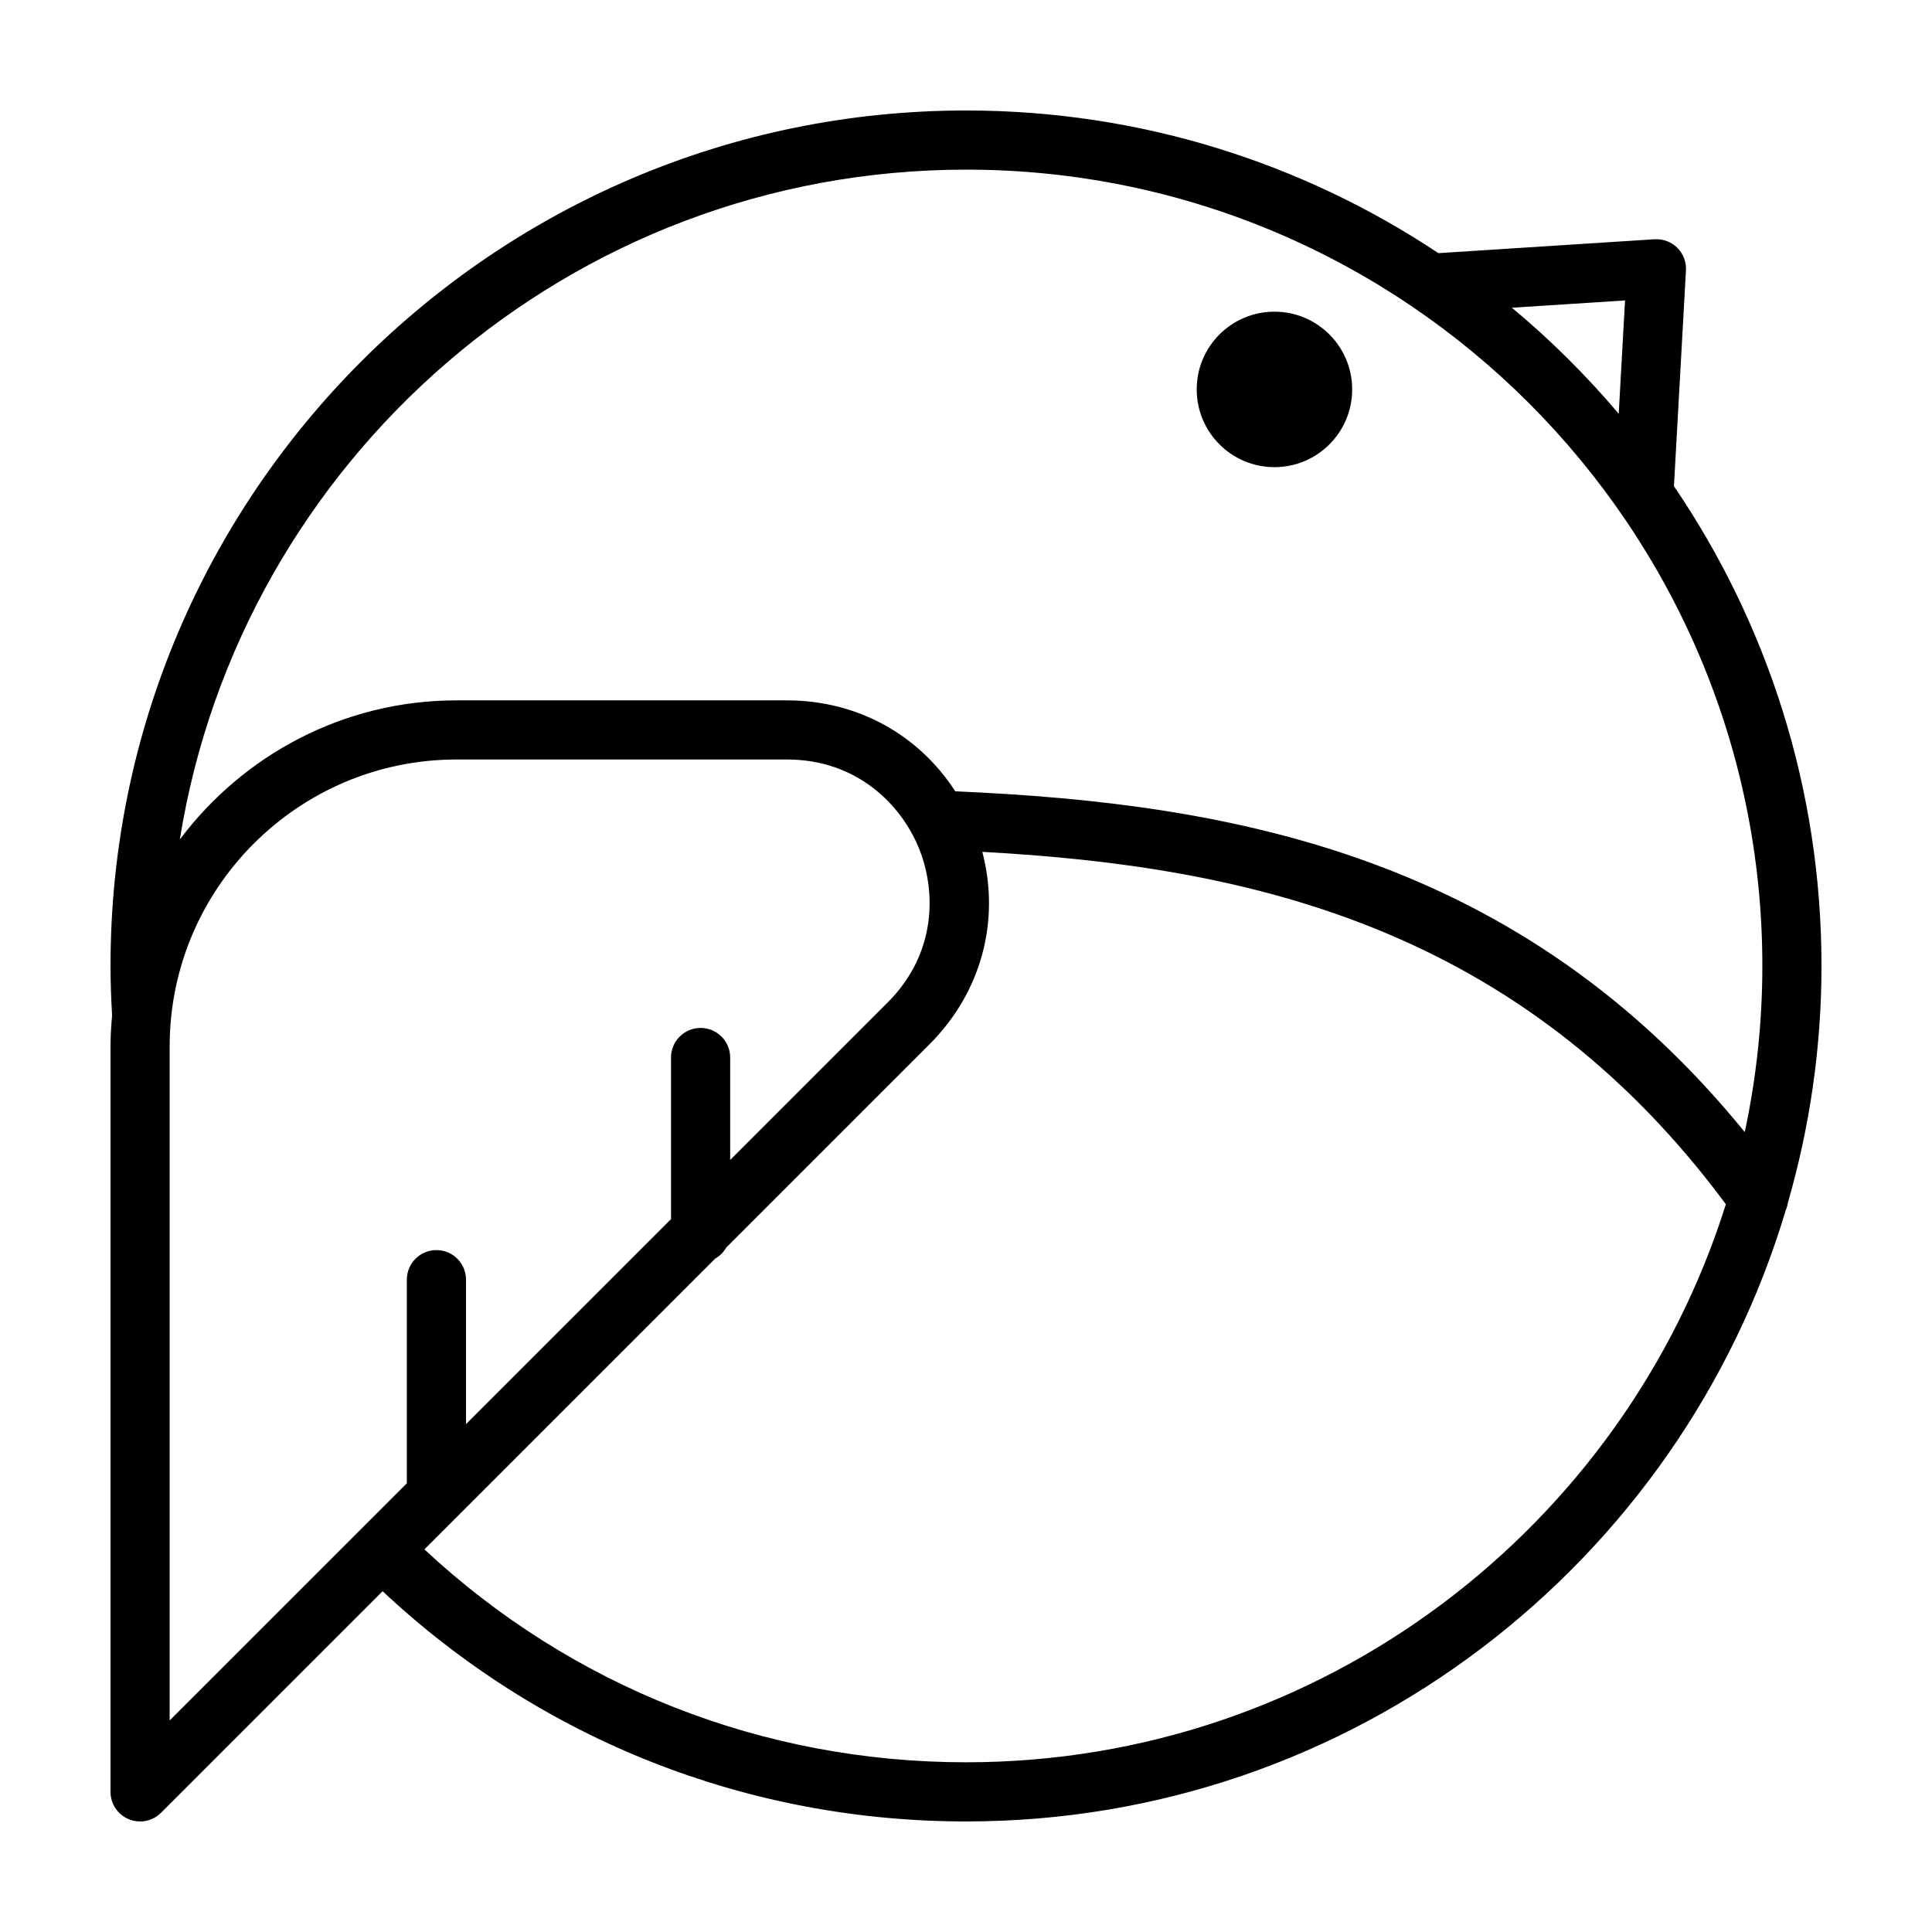
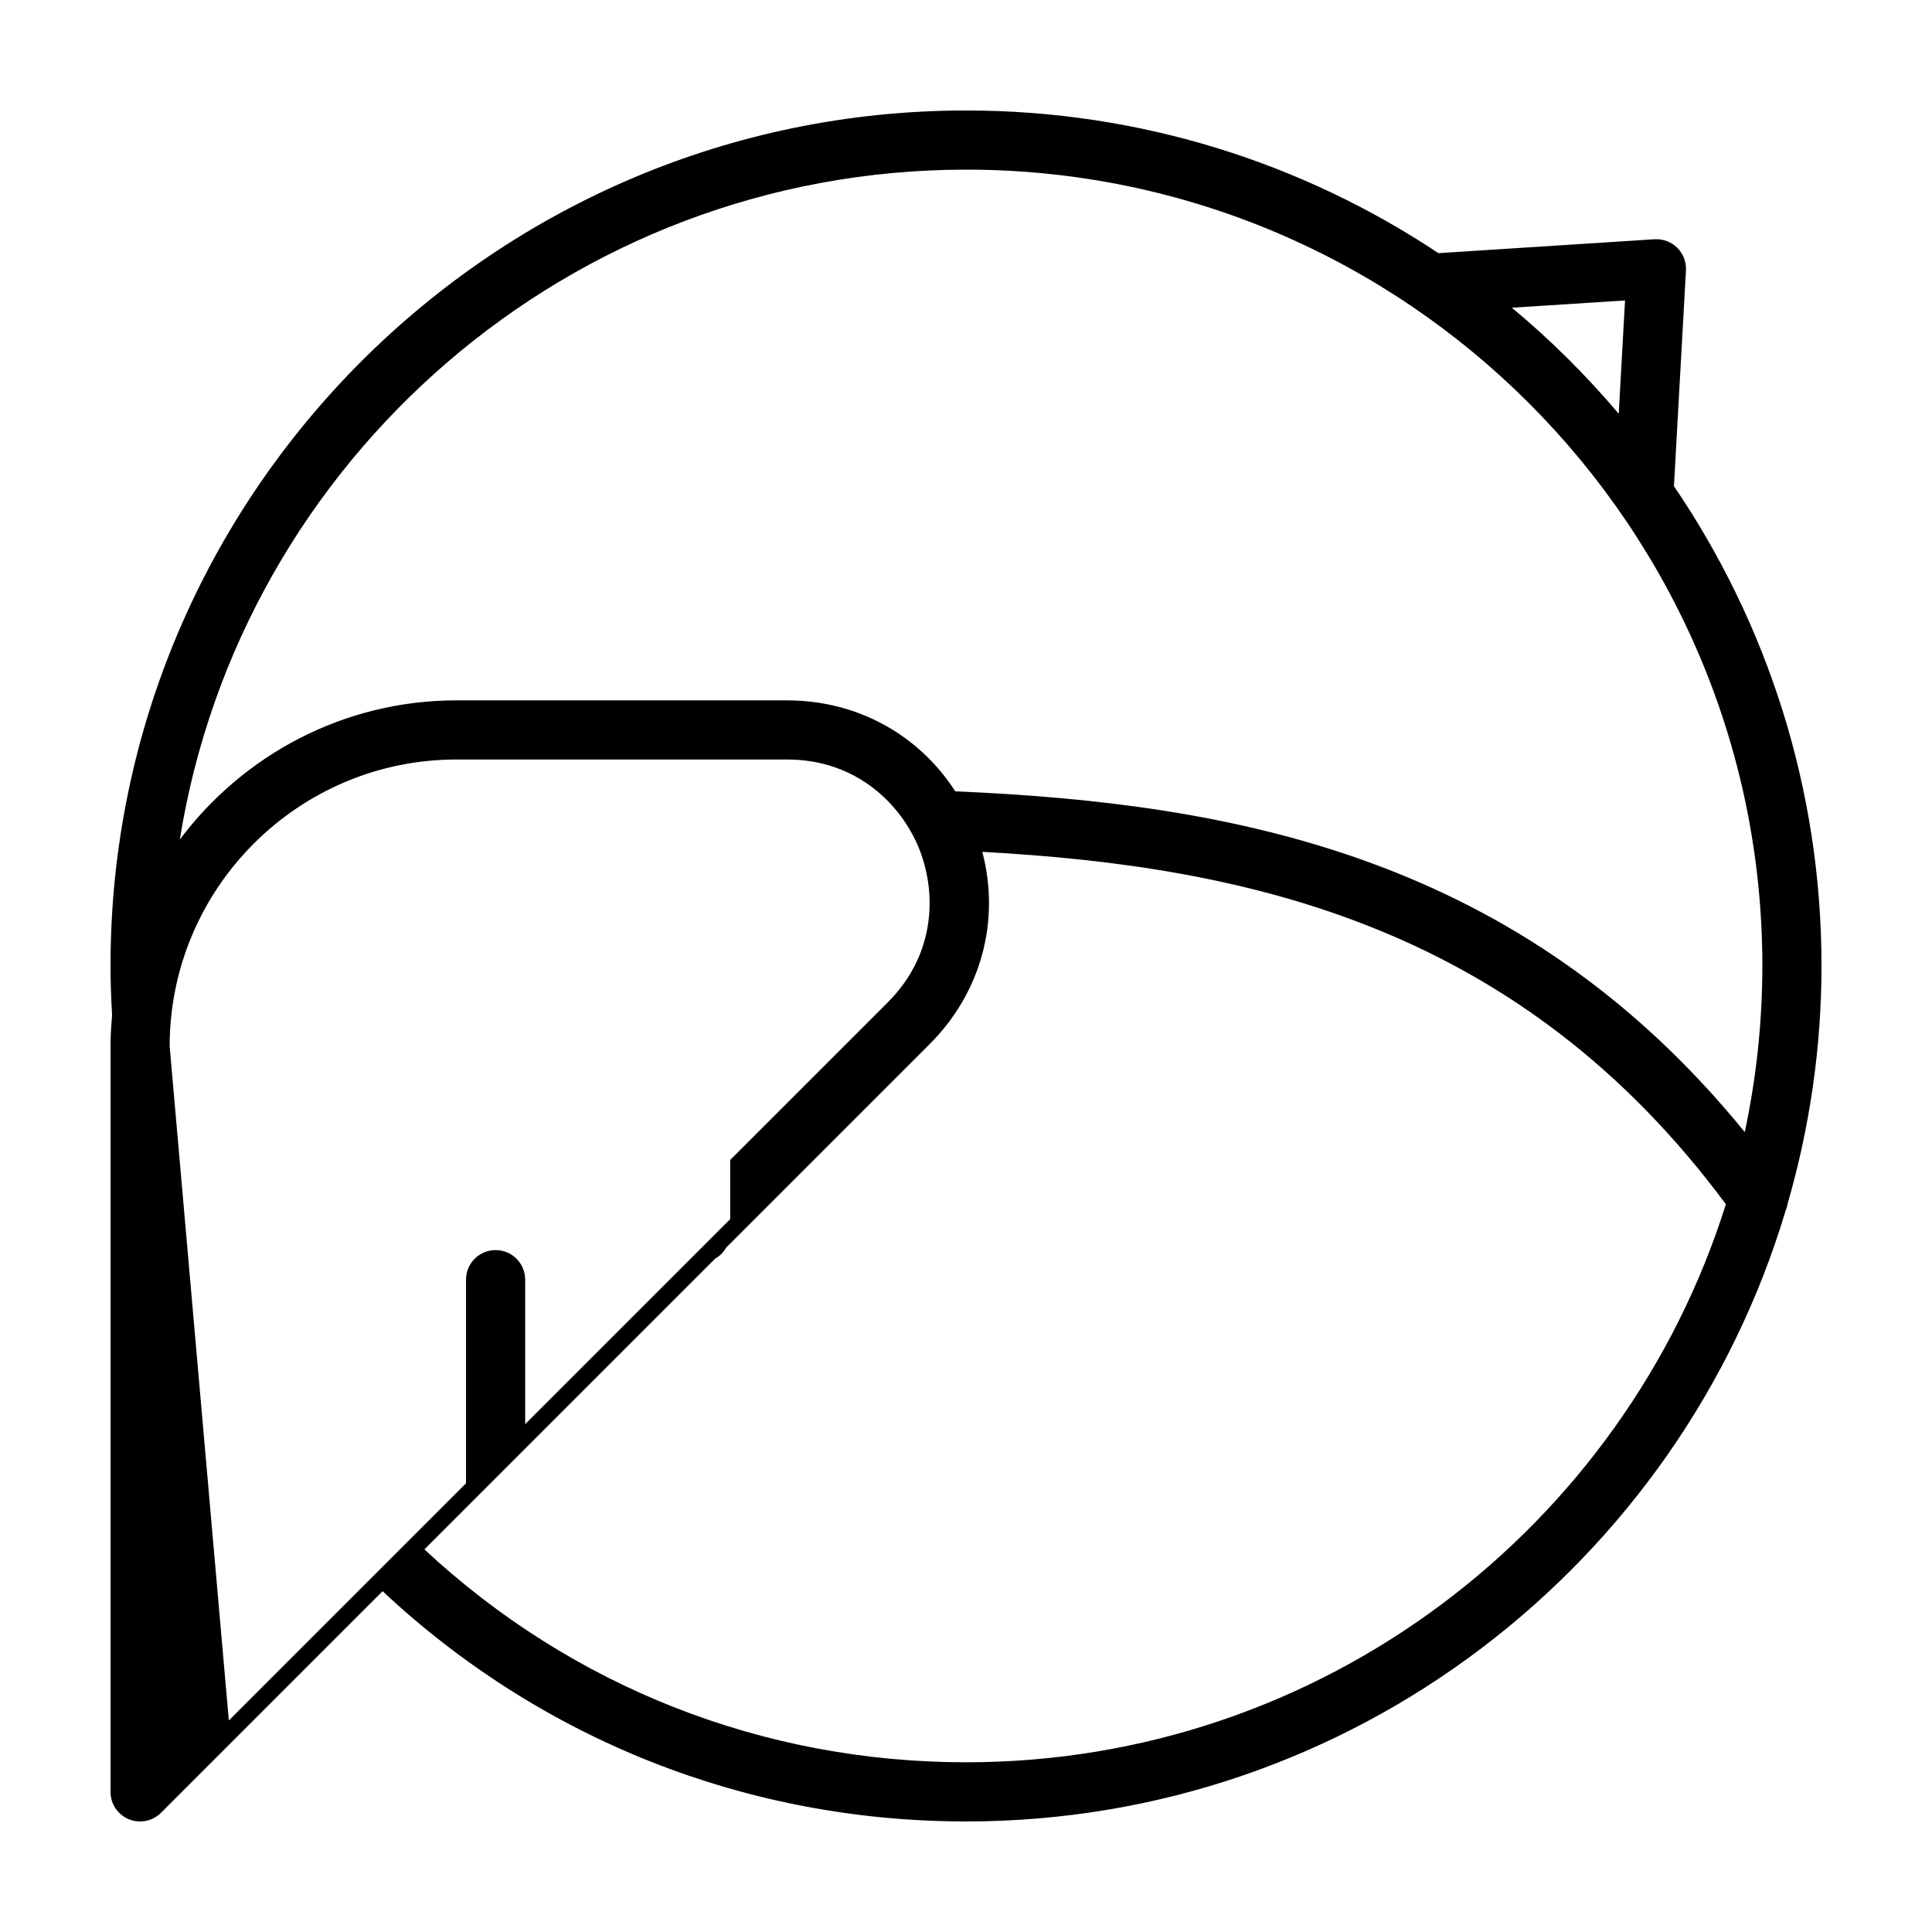
<svg xmlns="http://www.w3.org/2000/svg" fill="#000000" width="800px" height="800px" version="1.1" viewBox="144 144 512 512">
  <g>
-     <path d="m502.34 247.2c0 11.375-9.223 20.602-20.598 20.602-11.379 0-20.602-9.227-20.602-20.602 0-11.379 9.223-20.602 20.602-20.602 11.375 0 20.598 9.223 20.598 20.602" />
-     <path d="m617.8 462.77c5.762-19.961 8.914-41.027 8.914-62.816 0-47.074-14.438-90.844-39.102-127.12l3.184-57.168c0.125-2.242-0.715-4.422-2.309-6.004-1.594-1.578-3.754-2.387-6.019-2.258l-57.27 3.684c-35.887-23.863-78.918-37.809-125.16-37.809-125.03 0-226.75 101.68-226.75 226.67 0 4.035 0.137 8.238 0.418 13.148-0.242 2.707-0.418 5.434-0.418 8.199v197.57c0 3.176 1.91 6.031 4.836 7.246 0.973 0.398 1.988 0.59 3.004 0.59 2.039 0 4.047-0.797 5.547-2.297l58.719-58.719c42.047 39.379 96.641 61.016 154.65 61.016 102.5 0 189.27-68.422 217.2-161.99 0.266-0.629 0.457-1.281 0.555-1.949zm-43.148-239.15-1.672 30.027c-8.609-10.16-18.07-19.582-28.324-28.098zm-174.61-34.664c116.34 0 211 94.652 211 211 0 15.109-1.629 29.844-4.66 44.062-59.422-73.035-135.27-87.148-209.22-90.305-9.715-15.035-25.996-24.105-44.57-24.105l-87.602-0.004c-29.996 0-56.598 14.547-73.336 36.883 16.09-100.49 103.39-177.53 208.39-177.53zm-211.08 232.34c0-41.918 34.102-76.02 76.02-76.02h87.609c18.574 0 30.18 12.027 34.84 23.277 4.66 11.254 4.961 27.961-8.172 41.098l-41.754 41.754v-27.148c0-4.332-3.508-7.84-7.84-7.84-4.332 0-7.84 3.508-7.84 7.84v42.828l-54.328 54.324v-38.281c0-4.332-3.508-7.84-7.84-7.84s-7.84 3.508-7.84 7.84v53.965l-62.855 62.848zm211.08 189.73c-53.82 0-104.48-20-143.57-56.422l77.039-77.039c1.23-0.699 2.238-1.707 2.938-2.938l53.891-53.891c13.738-13.738 18.785-32.734 13.984-50.984 70.711 3.856 142.46 19.781 197.05 93.383-26.906 85.613-106.98 147.89-201.33 147.89z" />
+     <path d="m617.8 462.77c5.762-19.961 8.914-41.027 8.914-62.816 0-47.074-14.438-90.844-39.102-127.12l3.184-57.168c0.125-2.242-0.715-4.422-2.309-6.004-1.594-1.578-3.754-2.387-6.019-2.258l-57.27 3.684c-35.887-23.863-78.918-37.809-125.16-37.809-125.03 0-226.75 101.68-226.75 226.67 0 4.035 0.137 8.238 0.418 13.148-0.242 2.707-0.418 5.434-0.418 8.199v197.57c0 3.176 1.91 6.031 4.836 7.246 0.973 0.398 1.988 0.59 3.004 0.59 2.039 0 4.047-0.797 5.547-2.297l58.719-58.719c42.047 39.379 96.641 61.016 154.65 61.016 102.5 0 189.27-68.422 217.2-161.99 0.266-0.629 0.457-1.281 0.555-1.949zm-43.148-239.15-1.672 30.027c-8.609-10.16-18.07-19.582-28.324-28.098zm-174.61-34.664c116.34 0 211 94.652 211 211 0 15.109-1.629 29.844-4.66 44.062-59.422-73.035-135.27-87.148-209.22-90.305-9.715-15.035-25.996-24.105-44.57-24.105l-87.602-0.004c-29.996 0-56.598 14.547-73.336 36.883 16.09-100.49 103.39-177.53 208.39-177.53zm-211.08 232.34c0-41.918 34.102-76.02 76.02-76.02h87.609c18.574 0 30.18 12.027 34.84 23.277 4.66 11.254 4.961 27.961-8.172 41.098l-41.754 41.754v-27.148v42.828l-54.328 54.324v-38.281c0-4.332-3.508-7.84-7.84-7.84s-7.84 3.508-7.84 7.84v53.965l-62.855 62.848zm211.08 189.73c-53.82 0-104.48-20-143.57-56.422l77.039-77.039c1.23-0.699 2.238-1.707 2.938-2.938l53.891-53.891c13.738-13.738 18.785-32.734 13.984-50.984 70.711 3.856 142.46 19.781 197.05 93.383-26.906 85.613-106.98 147.89-201.33 147.89z" />
  </g>
</svg>